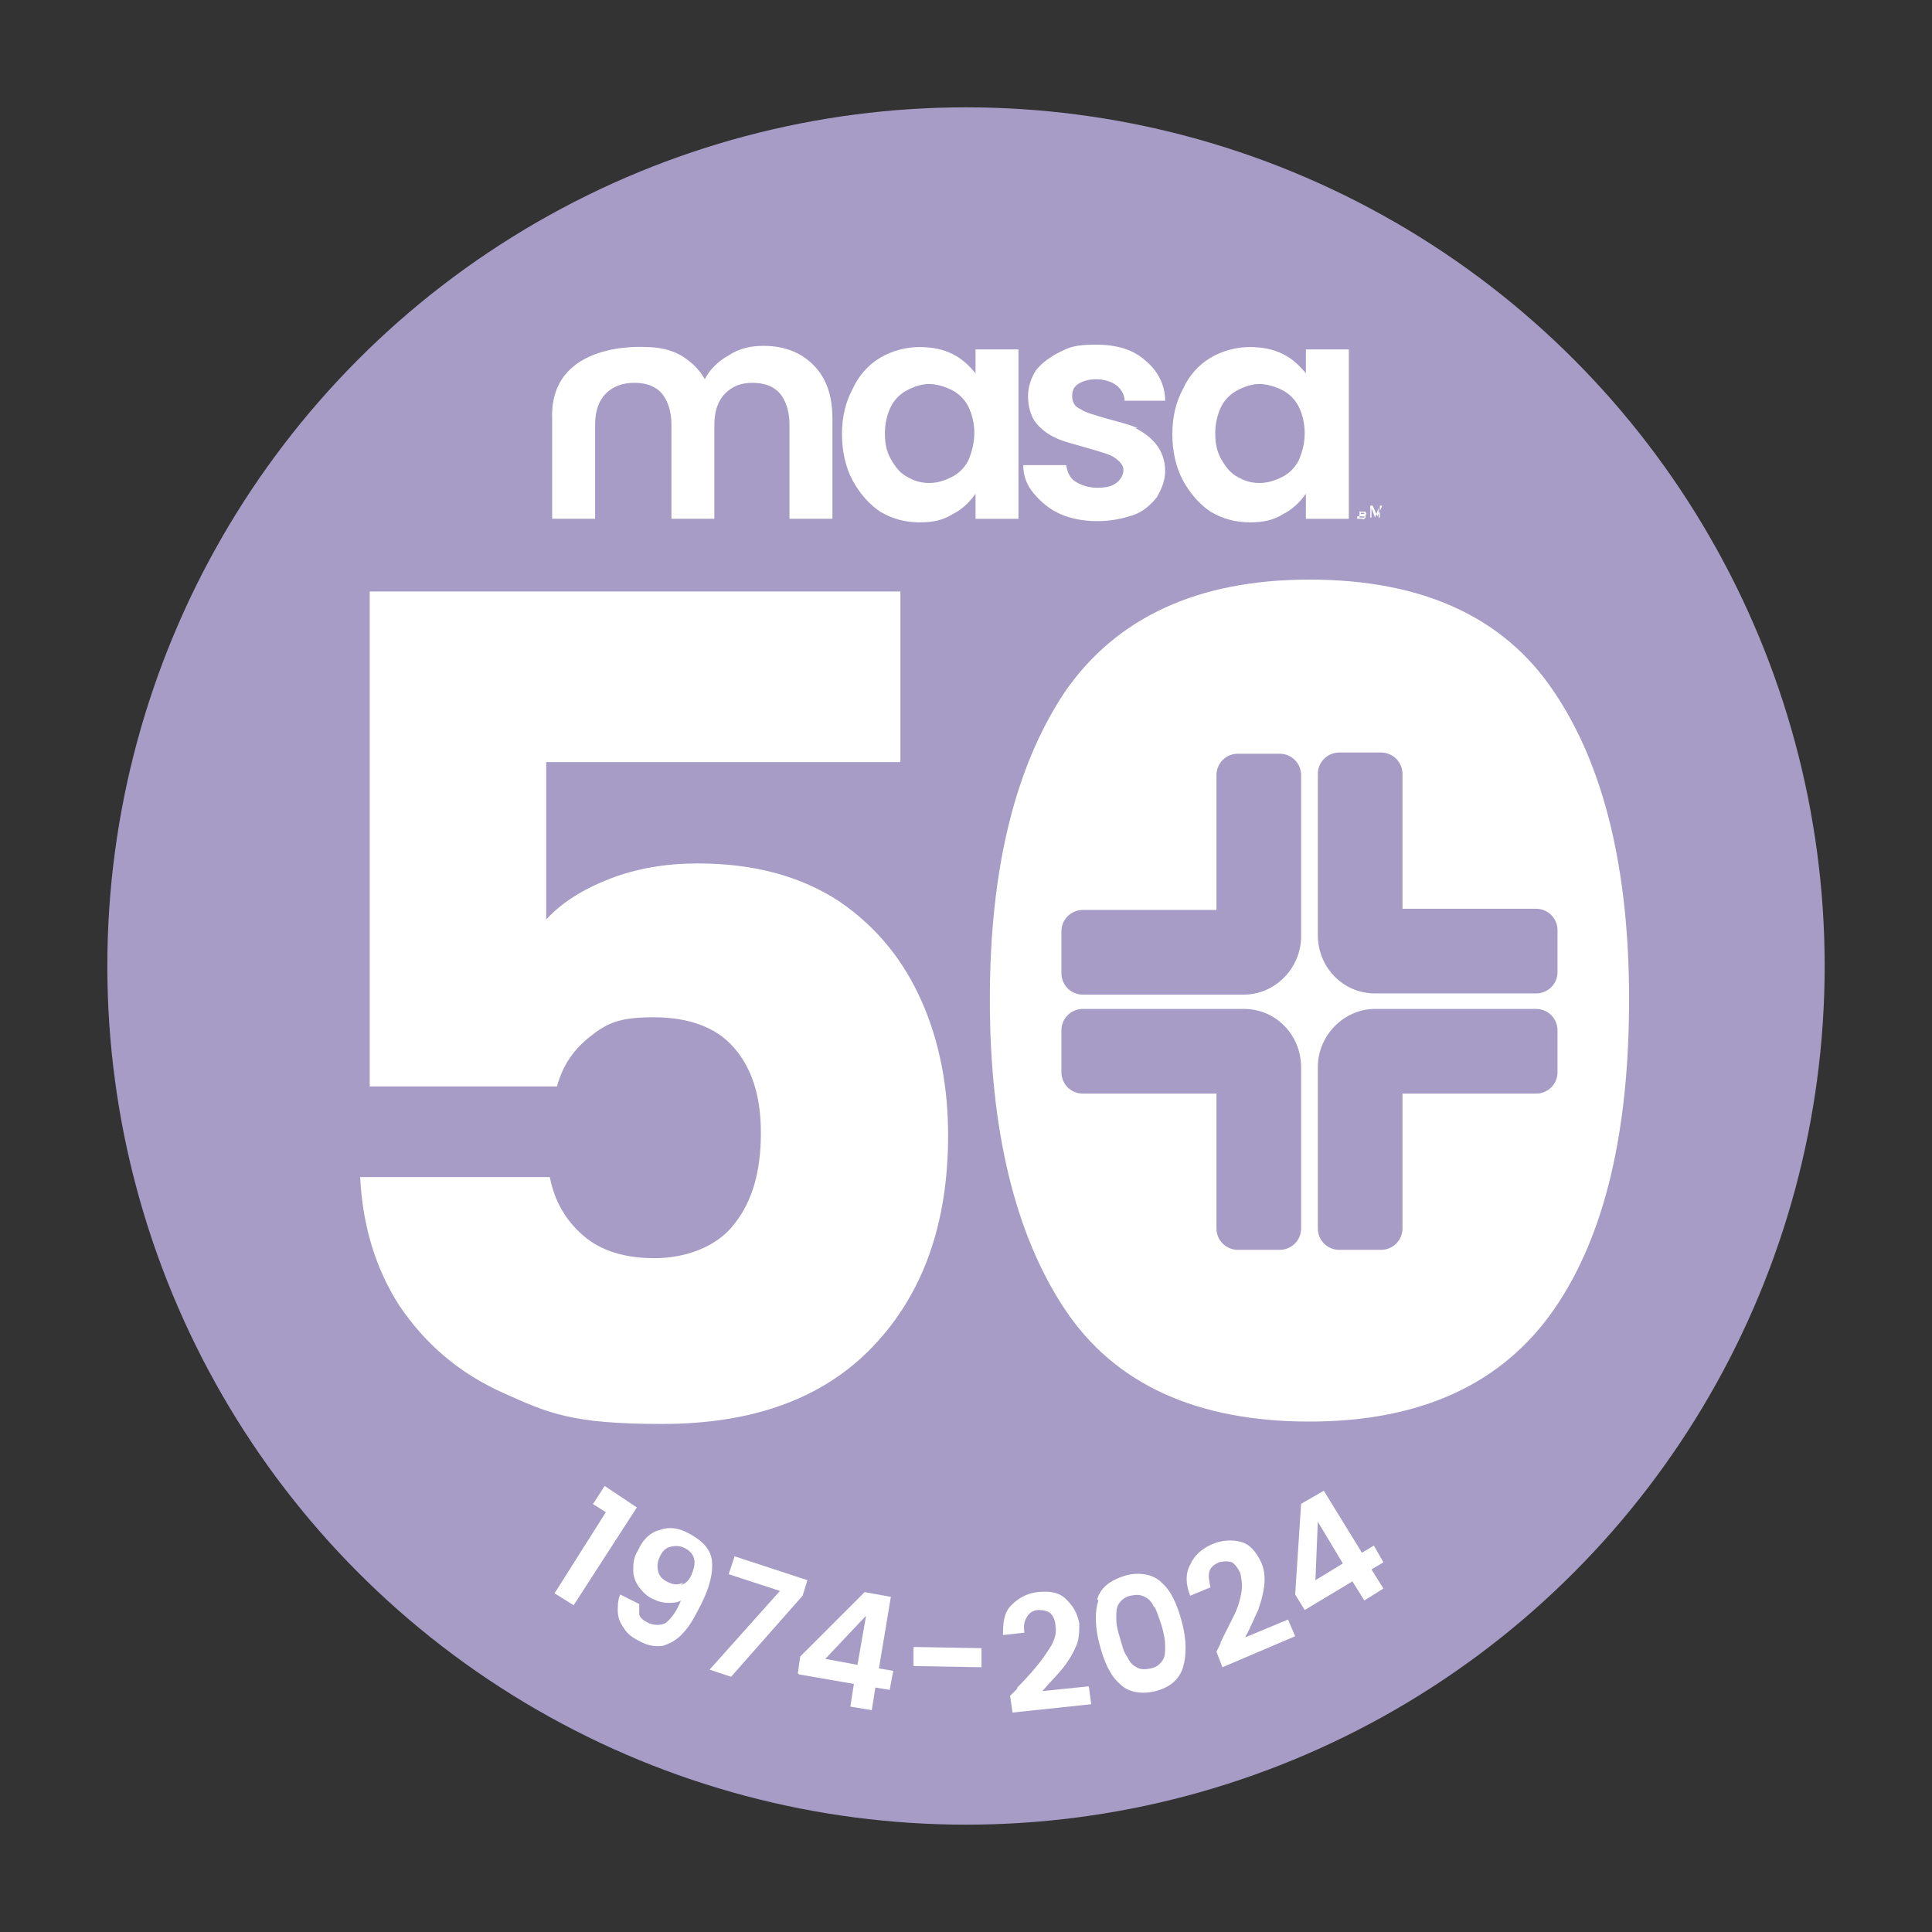
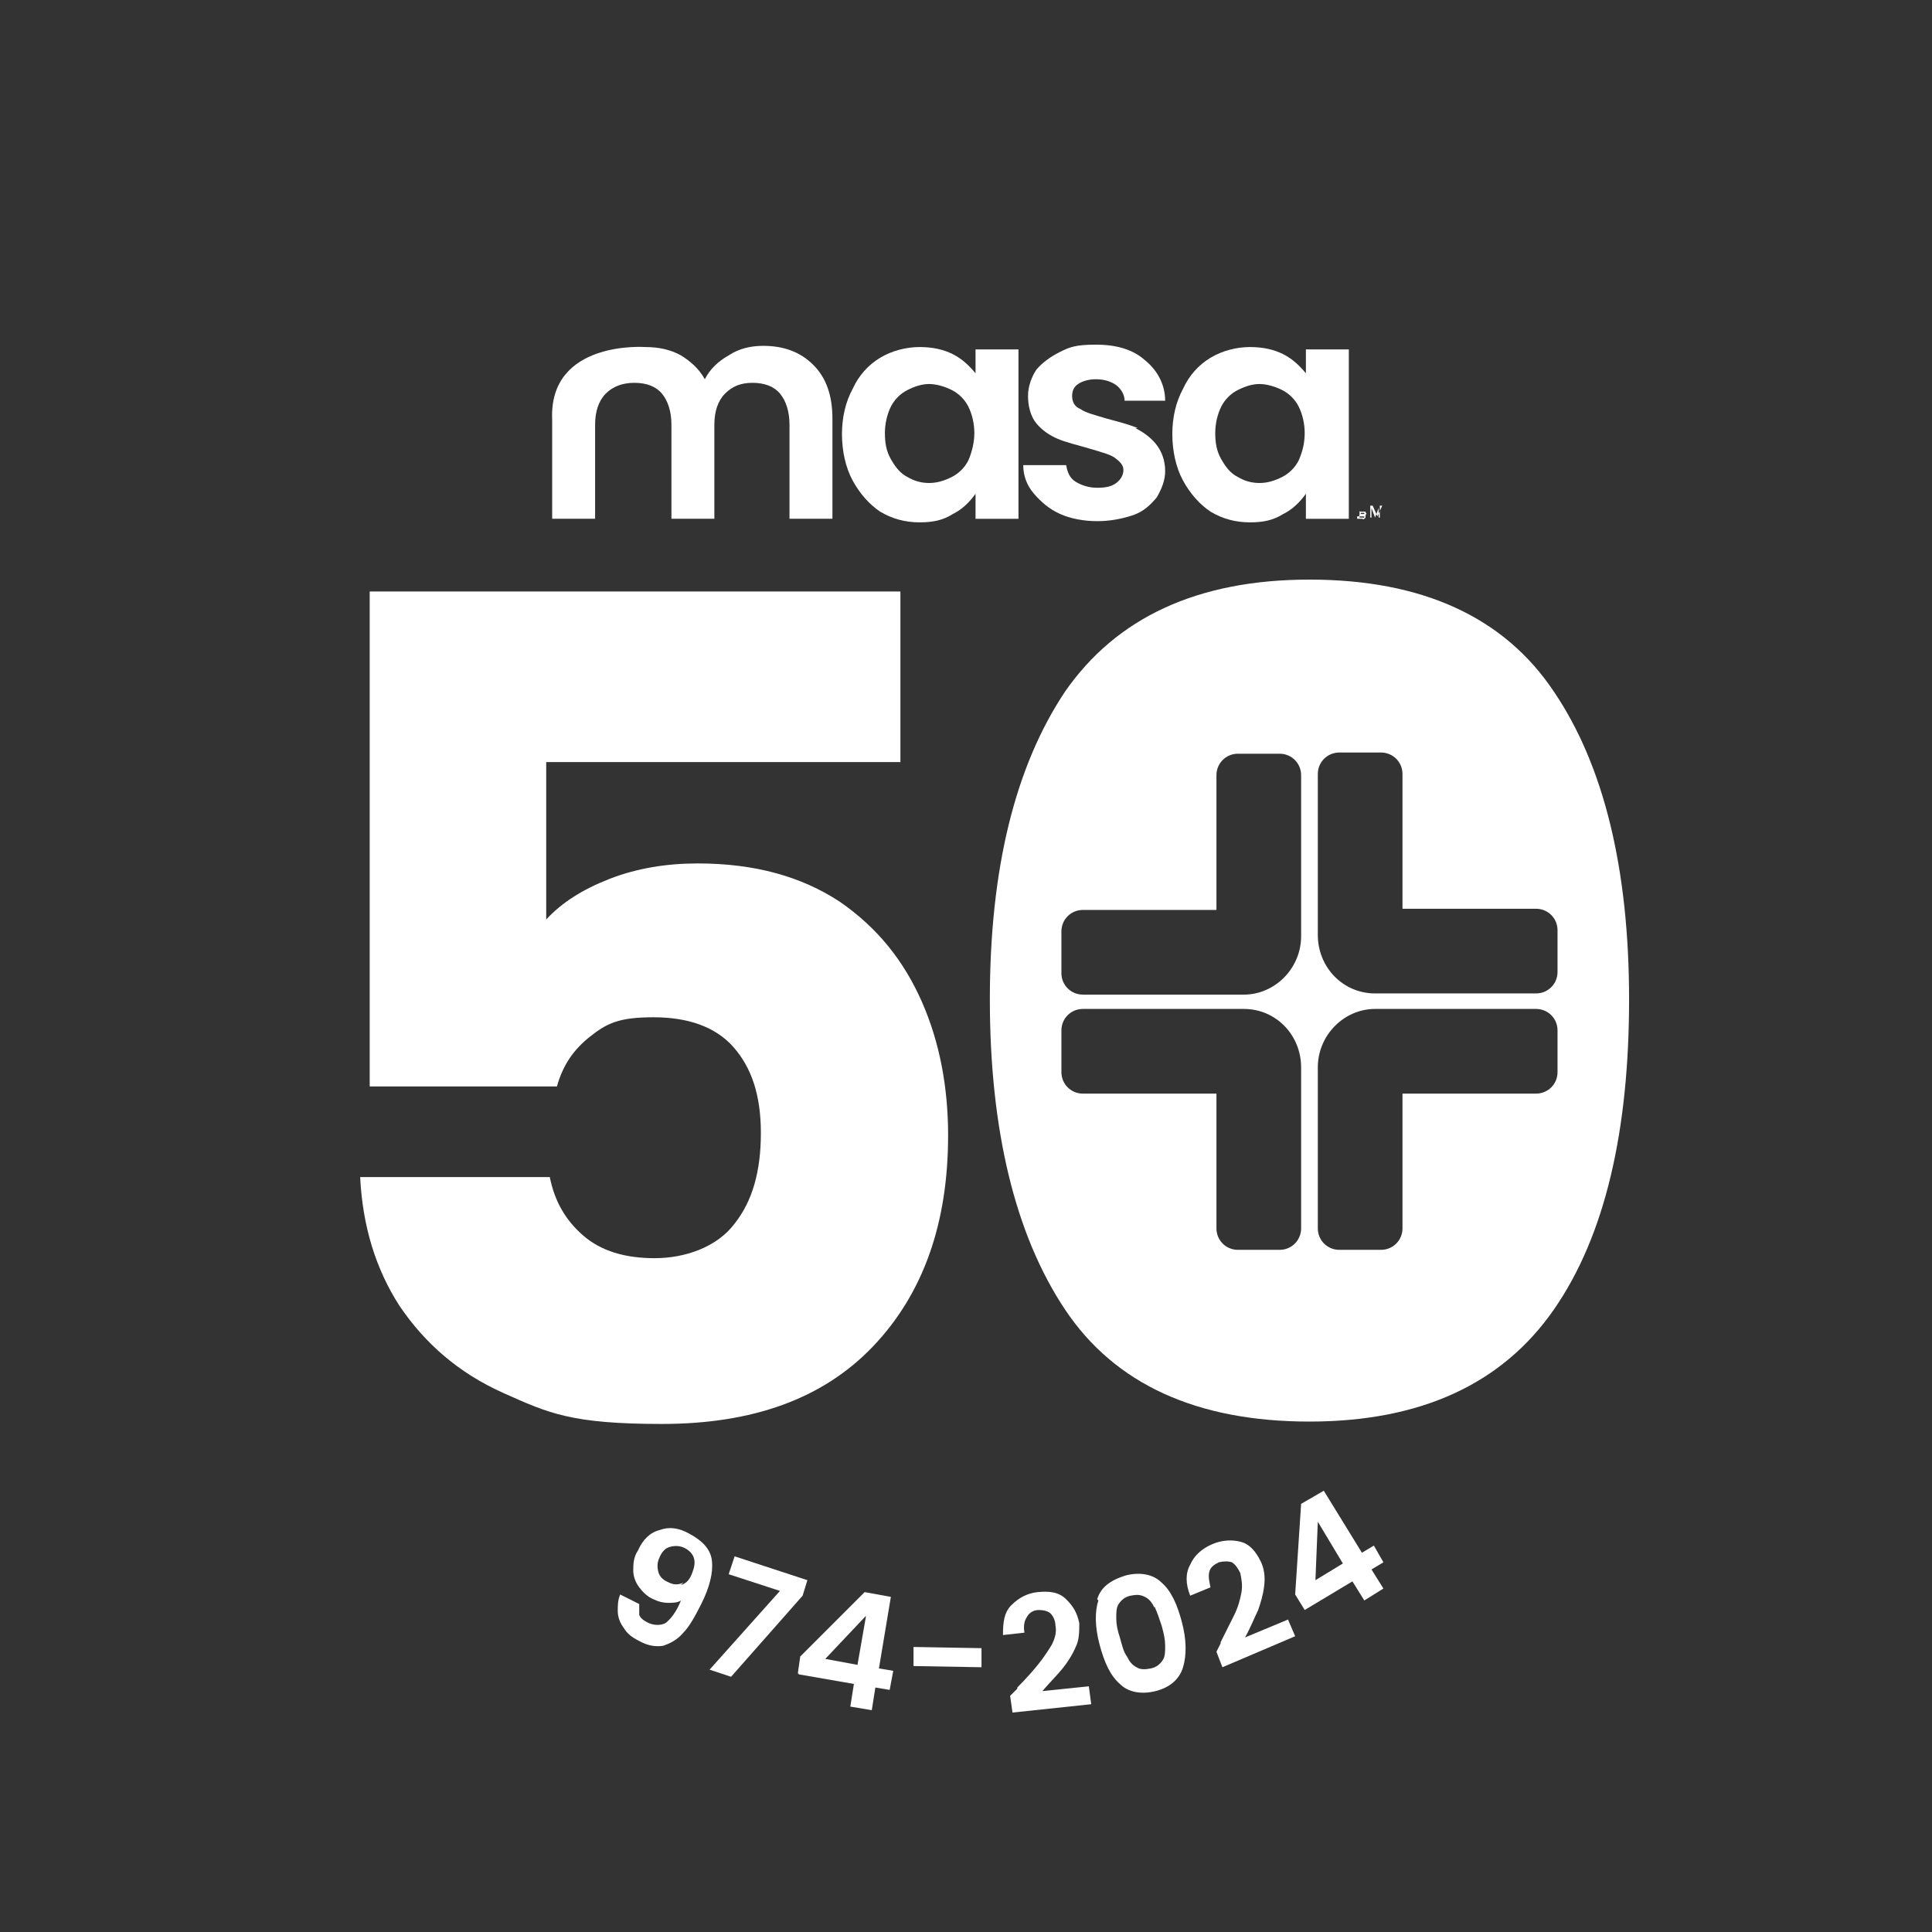
<svg xmlns="http://www.w3.org/2000/svg" id="Layer_1" data-name="Layer 1" version="1.1" viewBox="0 0 162 162">
  <rect x="0" y="0" width="162" height="162" fill="#333333" stroke="none" />
  <defs>
    <style>
      .cls-1 {
        fill: #a79cc6;
      }

      .cls-1, .cls-2 {
        stroke-width: 0px;
      }

      .cls-2 {
        fill: #fff;
      }
    </style>
  </defs>
-   <circle class="cls-1" cx="81" cy="81" r="72" />
  <g>
    <path class="cls-2" d="M64,29c-1,0-2,.2-2.9.8-.9.5-1.6,1.2-2,2-.5-.9-1.2-1.5-2-2-.9-.5-1.9-.7-3-.7,0,0-8.1-.6-7.8,6.1v8.3h3.6v-7.9c0-1.1.3-2,.9-2.6s1.4-.9,2.4-.9,1.8.3,2.3.9.8,1.5.8,2.6v7.9h3.6v-7.9c0-1.1.3-2,.9-2.6s1.3-.9,2.3-.9,1.8.3,2.3.9.8,1.5.8,2.6v7.9h3.6v-8.4c0-1.9-.5-3.4-1.6-4.5-1.1-1.1-2.5-1.6-4.2-1.6Z" />
    <path class="cls-2" d="M81.8,31.3c-.5-.6-1.1-1.2-1.9-1.6-.8-.4-1.7-.6-2.8-.6s-2.3.3-3.3.9-1.8,1.5-2.3,2.6c-.6,1.1-.9,2.4-.9,3.8s.3,2.8.9,3.9,1.4,2,2.3,2.6c1,.6,2.1.9,3.3.9s2-.2,2.8-.7c.8-.4,1.4-1,1.9-1.7v2.1h3.6v-14.2h-3.6v2ZM81.2,38.6c-.3.6-.8,1.1-1.4,1.4-.6.3-1.2.5-1.9.5s-1.3-.2-1.8-.5c-.6-.3-1-.8-1.4-1.5s-.5-1.4-.5-2.2.2-1.6.5-2.2.8-1.1,1.4-1.4,1.2-.5,1.8-.5,1.3.2,1.9.5c.6.3,1.1.8,1.4,1.4.3.6.5,1.4.5,2.2s-.2,1.6-.5,2.3Z" />
    <path class="cls-2" d="M95.4,35.9c-.7-.3-1.5-.5-2.6-.8-1-.3-1.8-.5-2.2-.8-.5-.2-.7-.6-.7-1.1s.2-.8.5-1c.3-.2.8-.4,1.5-.4s1.3.2,1.7.5c.4.3.7.8.7,1.3h3.4c0-1.4-.7-2.6-1.7-3.4-1-.9-2.4-1.3-4.1-1.3s-2.2.2-3,.6-1.5.9-2,1.5c-.4.6-.7,1.4-.7,2.2s.2,1.7.7,2.3c.5.6,1.1,1,1.8,1.3.7.3,1.6.5,2.6.8,1,.3,1.8.5,2.2.8s.7.6.7,1-.2.8-.6,1.1c-.4.3-.9.4-1.6.4s-1.3-.2-1.8-.5-.7-.8-.8-1.4h-3.6c0,.9.3,1.7.9,2.4s1.3,1.3,2.2,1.7,2,.6,3.1.6,2.1-.2,3-.5,1.5-.9,2-1.5c.4-.7.7-1.4.7-2.2,0-.9-.3-1.7-.8-2.3-.5-.6-1.1-1-1.7-1.3Z" />
    <path class="cls-2" d="M109.5,31.3c-.5-.6-1.1-1.2-1.9-1.6-.8-.4-1.7-.6-2.8-.6s-2.3.3-3.3.9-1.8,1.5-2.3,2.6c-.6,1.1-.9,2.4-.9,3.8s.3,2.8.9,3.9,1.4,2,2.3,2.6c1,.6,2.1.9,3.3.9s2-.2,2.8-.7c.8-.4,1.4-1,1.9-1.7v2.1h3.6v-14.2h-3.6v2ZM108.9,38.6c-.3.6-.8,1.1-1.4,1.4-.6.3-1.2.5-1.9.5s-1.3-.2-1.8-.5c-.6-.3-1-.8-1.4-1.5s-.5-1.4-.5-2.2.2-1.6.5-2.2.8-1.1,1.4-1.4,1.2-.5,1.8-.5,1.3.2,1.9.5c.6.3,1.1.8,1.4,1.4.3.6.5,1.4.5,2.2,0,.9-.2,1.6-.5,2.3Z" />
    <g>
      <path class="cls-2" d="M113.9,43.5c0,0,0,0-.1,0,0,0,0,0,0-.2h.2s0,0,0,.1c0,0,0,0,.2,0s.1,0,.2,0c0,0,0,0,0-.1s0,0,0,0,0,0,0,0c0,0,0,0-.1,0,0,0-.1,0-.2,0,0,0,0,0-.1,0s0,0,0-.2,0-.1,0-.2,0,0,.1,0c0,0,.1,0,.2,0,0,0,.2,0,.2,0s0,.1.1.2h-.2s0,0,0-.1c0,0,0,0-.2,0s0,0-.1,0c0,0,0,0,0,.1s0,0,0,0,0,0,0,0c0,0,0,0,.1,0,0,0,.1,0,.2,0s0,0,.1,0,0,0,0,.2,0,0,0,.1c0,0,0,0-.1.1s-.1,0-.2,0c0,0-.1,0-.2,0Z" />
-       <path class="cls-2" d="M115.7,42.4v1h-.1v-.8l-.3.8h0l-.3-.8v.8h-.1v-1h.2l.4.9.4-.9h.1Z" />
+       <path class="cls-2" d="M115.7,42.4v1h-.1v-.8l-.3.8h0l-.3-.8v.8h-.1v-1h.2l.4.9.4-.9h.1" />
    </g>
  </g>
  <g>
    <path class="cls-2" d="M75.6,63.9h-29.8v13.2c1.3-1.4,3-2.5,5.3-3.4s4.8-1.3,7.4-1.3c4.8,0,8.7,1.1,11.9,3.2,3.2,2.2,5.4,5,6.9,8.4,1.5,3.4,2.2,7.2,2.2,11.2,0,7.4-2.1,13.3-6.3,17.7-4.2,4.4-10.1,6.5-17.7,6.5s-9.5-.9-13.3-2.6-6.6-4.2-8.7-7.3c-2-3.1-3.1-6.7-3.3-10.8h15.9c.4,2,1.3,3.6,2.8,4.9,1.5,1.3,3.5,1.9,6,1.9s5.2-.9,6.7-2.9c1.5-1.9,2.2-4.4,2.2-7.6s-.8-5.5-2.3-7.2c-1.5-1.7-3.8-2.5-6.7-2.5s-3.9.5-5.3,1.6-2.3,2.4-2.8,4.2h-15.7v-41.5h44.5v14.3Z" />
    <path class="cls-2" d="M130.3,58c-4.2-6.3-11.1-9.4-20.5-9.4s-16.2,3.2-20.5,9.4c-4.2,6.3-6.3,14.9-6.3,25.8s2.1,19.7,6.3,26c4.2,6.3,11.1,9.4,20.5,9.4s16.2-3.2,20.5-9.4,6.3-15,6.3-26c0-10.9-2.1-19.6-6.3-25.8ZM109.1,103c0,1-.8,1.8-1.8,1.8h-3.5c-1,0-1.8-.8-1.8-1.8v-11.3h-11.2c-1,0-1.8-.8-1.8-1.8v-3.5c0-1,.8-1.8,1.8-1.8h13.5c2.7,0,4.8,2.2,4.8,4.9v13.5ZM109.1,78.5c0,2.7-2.2,4.9-4.8,4.9h-13.5c-1,0-1.8-.8-1.8-1.8v-3.5c0-1,.8-1.8,1.8-1.8h11.2v-11.3c0-1,.8-1.8,1.8-1.8h3.5c1,0,1.8.8,1.8,1.8,0,0,0,13.5,0,13.5ZM130.6,89.9c0,1-.8,1.8-1.8,1.8h-11.2v11.3c0,1-.8,1.8-1.8,1.8h-3.5c-1,0-1.8-.8-1.8-1.8v-13.5c0-2.7,2.2-4.9,4.8-4.9h13.5c1,0,1.8.8,1.8,1.8v3.5ZM128.8,83.3h-13.5c-2.7,0-4.8-2.2-4.8-4.9v-13.5c0-1,.8-1.8,1.8-1.8h3.5c1,0,1.8.8,1.8,1.8v11.3h11.2c1,0,1.8.8,1.8,1.8v3.5c0,1-.8,1.8-1.8,1.8Z" />
  </g>
  <g>
-     <path class="cls-2" d="M49.8,126l.9-1.4,2.7,1.8-5.3,8.2-1.6-1,4.3-6.8-1.1-.7Z" />
    <path class="cls-2" d="M53.6,135.4c.1.3.4.5.8.7.5.2,1,.2,1.4,0,.4-.3.9-.9,1.3-1.9-.3.2-.7.2-1.1.2s-.8-.1-1.2-.3c-.5-.2-.9-.6-1.2-1s-.5-.9-.5-1.4,0-1.1.4-1.7c.4-.9,1-1.5,1.8-1.7.8-.3,1.6-.2,2.5.3,1.1.6,1.8,1.3,1.9,2.3s-.2,2.2-.9,3.6c-.5,1-1,1.9-1.5,2.4-.5.6-1.1.9-1.7,1.1-.6.1-1.3,0-2-.4-.6-.3-1-.6-1.3-1.1-.3-.4-.5-.9-.5-1.4s0-.9.2-1.4l1.6.8c0,.4,0,.7,0,1ZM57.1,132.9c.4-.1.7-.4.9-.9.2-.5.3-.9.2-1.3-.1-.4-.4-.7-.8-.9s-.8-.2-1.2-.1c-.4.1-.7.4-.9.9-.2.4-.2.8-.1,1.2s.4.7.9.9c.4.2.8.2,1.2,0Z" />
    <path class="cls-2" d="M67.3,133.8l-6,6.8-1.8-.6,5.9-6.6-4.3-1.4.5-1.5,6.1,2-.4,1.3Z" />
    <path class="cls-2" d="M66.9,140.3l.2-1.4,5.4-5.4,2.2.4-1,6,1.2.2-.3,1.6-1.2-.2-.3,1.9-1.8-.3.3-1.9-4.6-.8ZM72.6,135.5l-3.4,3.6,2.7.5.7-4Z" />
    <path class="cls-2" d="M82.3,138.2v1.6s-5.7-.1-5.7-.1v-1.6s5.7.1,5.7.1Z" />
    <path class="cls-2" d="M85.3,141.5c.8-.8,1.4-1.5,1.8-2,.4-.5.8-1.1,1.1-1.6.3-.6.4-1.1.3-1.6,0-.4-.2-.8-.4-1-.2-.2-.6-.3-1-.3-.4,0-.8.2-1,.6-.2.3-.3.7-.2,1.3l-1.8.2c0-1.1.1-1.9.7-2.5s1.3-1,2.2-1.1c1-.1,1.8,0,2.4.6s.9,1.1,1.1,2c0,.7,0,1.4-.3,2-.3.7-.7,1.3-1.1,1.8-.4.5-1,1.1-1.7,1.9l3.9-.4.2,1.5-6.6.7-.2-1.4.6-.6Z" />
    <path class="cls-2" d="M92,134.1c.3-1,1.1-1.6,2.4-2,1.2-.3,2.3-.1,3,.6.8.7,1.3,1.8,1.7,3.3.4,1.5.4,2.8.1,3.8s-1.1,1.7-2.3,2c-1.2.3-2.3.1-3-.6-.8-.7-1.3-1.8-1.7-3.3-.4-1.5-.4-2.8-.1-3.7ZM96.8,134.8c-.2-.4-.4-.7-.8-.9s-.7-.2-1.2-.1-.8.4-1,.7c-.2.3-.2.7-.2,1.2,0,.5.1,1,.3,1.6.2.7.3,1.2.6,1.6.2.4.4.7.8.9.3.2.7.2,1.2.1s.8-.4,1-.7.2-.7.2-1.2c0-.5-.1-1-.3-1.7-.2-.6-.4-1.2-.6-1.6Z" />
    <path class="cls-2" d="M102.3,137.8c.5-1,.9-1.8,1.2-2.4s.5-1.3.6-1.9c.1-.6,0-1.1-.1-1.6-.2-.4-.4-.7-.7-.9-.3-.1-.7-.1-1.1,0-.4.2-.7.4-.8.8-.1.4,0,.8.1,1.3l-1.7.7c-.4-1-.4-1.9,0-2.6.3-.7.9-1.3,1.8-1.7.9-.4,1.8-.4,2.5-.2s1.2.8,1.6,1.6c.3.6.4,1.3.3,2.1s-.3,1.4-.5,2c-.3.6-.6,1.4-1.1,2.3l3.6-1.5.6,1.4-6.1,2.6-.5-1.3.4-.8Z" />
    <path class="cls-2" d="M109.4,135l-.8-1.3.5-7.6,1.9-1.1,3.2,5.2,1-.6.8,1.4-1,.6,1,1.6-1.6,1-1-1.6-4,2.4ZM110.5,127.6l-.2,4.9,2.3-1.4-2.1-3.5Z" />
  </g>
</svg>